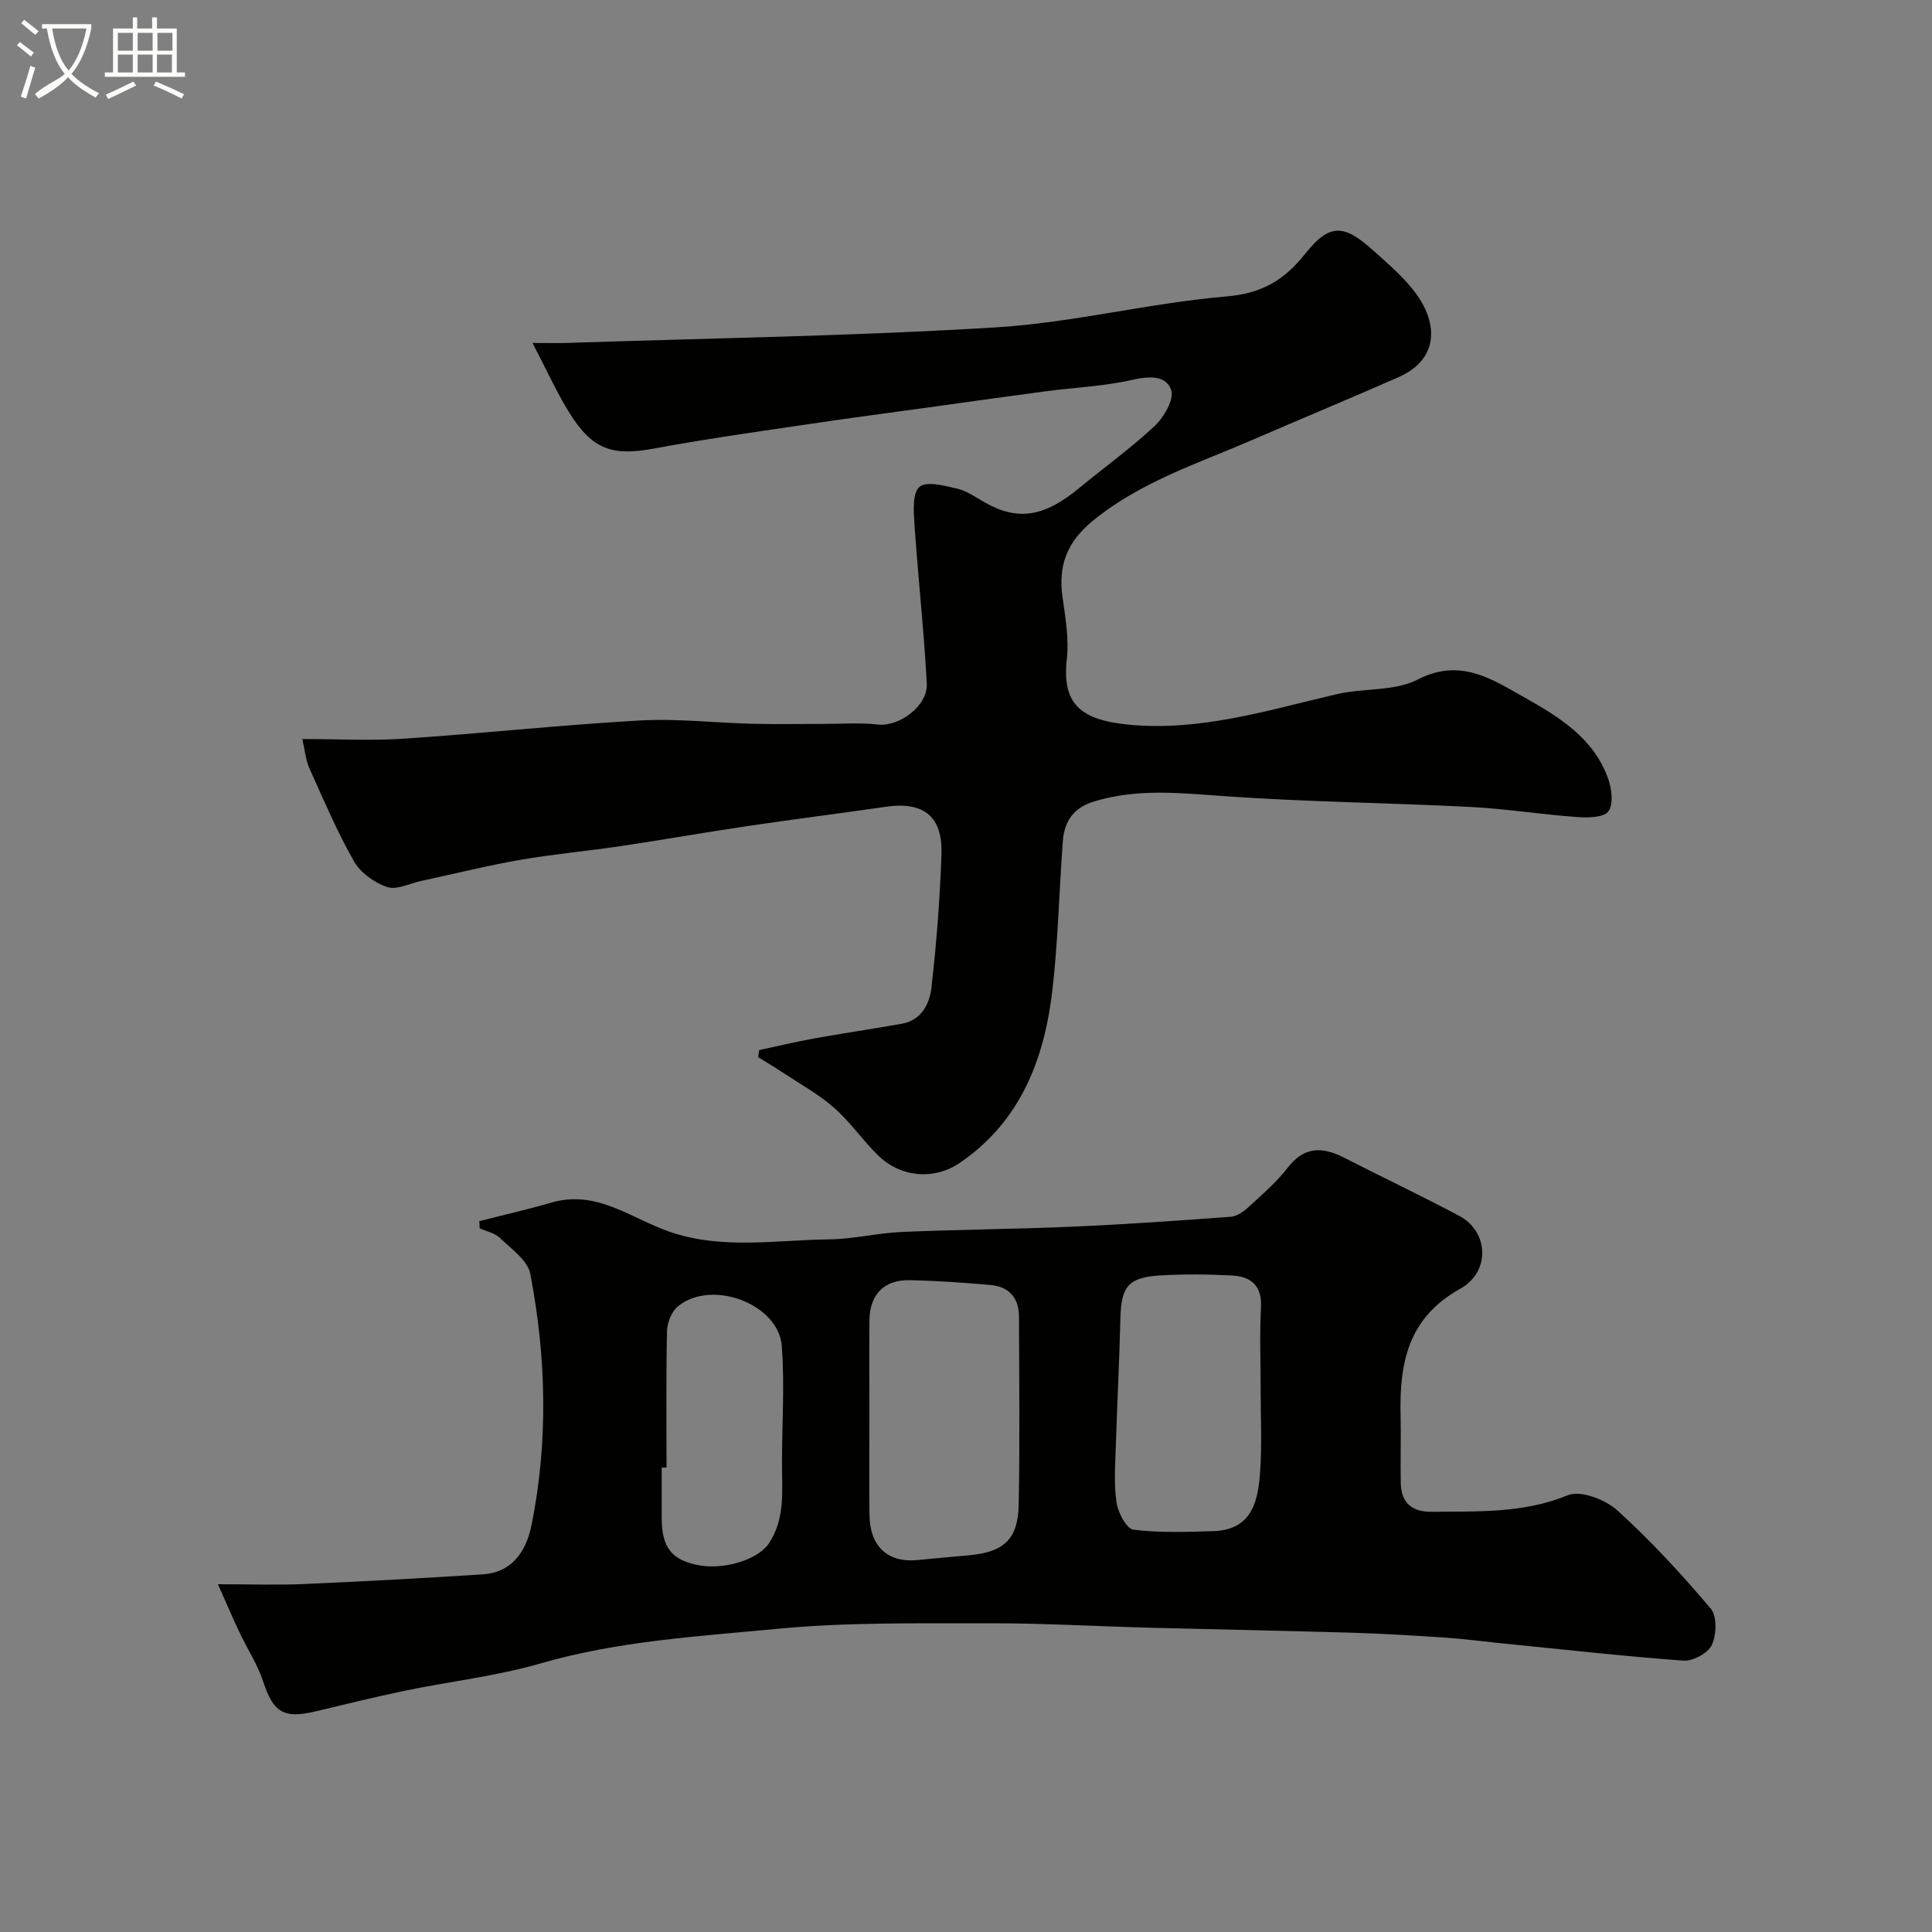
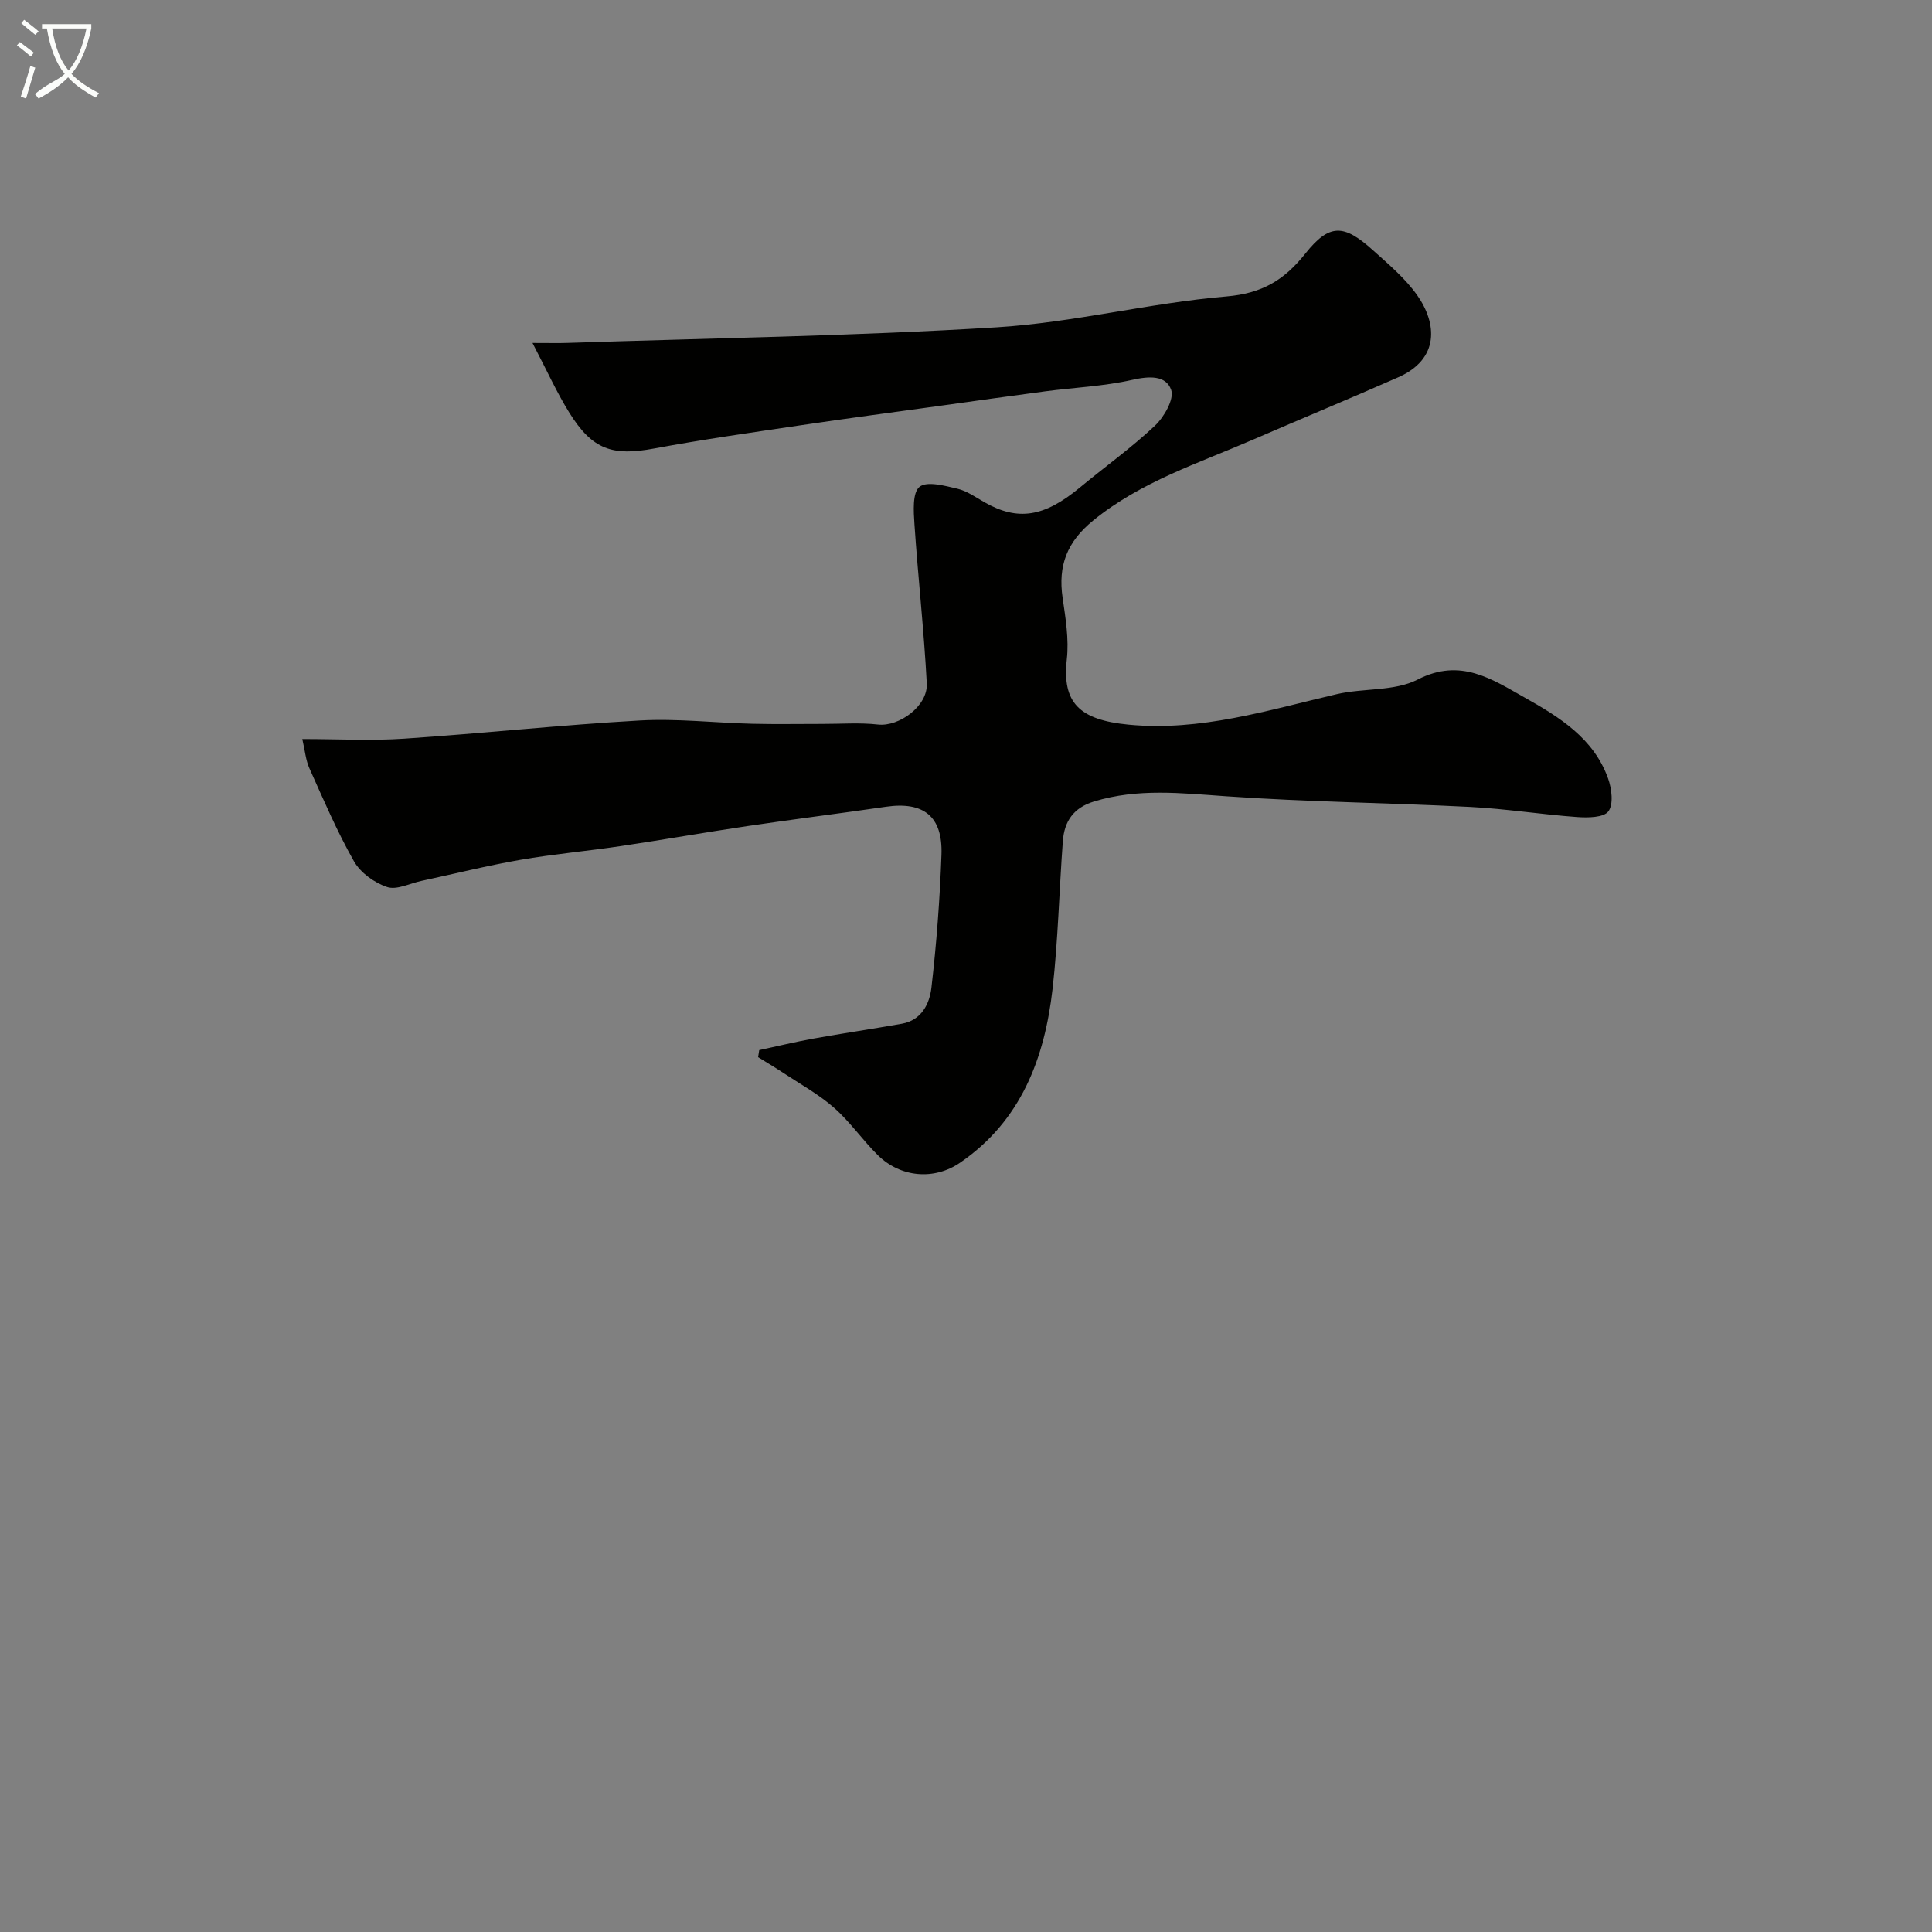
<svg xmlns="http://www.w3.org/2000/svg" enable-background="new 0 0 400 400" viewBox="0 0 400 400">
  <rect x="0" y="0" width="400" height="400" fill="#808080" stroke="none" />
  <path d="m6.4 11.7c-1-.8-1.9-1.6-2.9-2.3l.6-.7c.9.7 1.9 1.4 2.9 2.2zm-2.1 8.3c.7-2.1 1.4-4.2 2-6.4.2.1.6.3 1 .4-.7 2.3-1.3 4.4-1.9 6.4zm3-12.8c-1.1-.9-2.1-1.7-2.9-2.4l.6-.7c1 .8 2 1.5 3 2.4zm1.4-1.3v-.9h10.2v.9c-.9 4.2-2.3 7.3-4.1 9.4 1.3 1.4 3.2 2.7 5.7 4-.2.2-.4.5-.7.9-2.5-1.4-4.4-2.7-5.7-4.2-1.4 1.5-3.5 3-6.1 4.4 0 0 0 0-.1-.1-.3-.4-.5-.7-.7-.8 2.7-2.3 4.7-2.8 6.2-4.2-1.8-2.2-3-5.3-3.7-9.4zm9.2 0h-7.1c.6 3.8 1.7 6.7 3.4 8.7 1.7-2 2.9-4.8 3.7-8.7z" fill="#fbfcfa" />
-   <path d="m31.6 3.6h.9v2.3h4.1v9.1h1.7v.9h-16.6v-.9h1.7v-9.1h4.1v-2.3h.9v2.3h3.1v-2.3zm-4 13.3.6.8c-1.9.9-3.8 1.9-5.8 2.8-.2-.3-.3-.6-.5-.9 2-.9 3.9-1.8 5.7-2.7zm-3.2-10.1v3.7h3.1v-3.7zm0 4.5v3.7h3.1v-3.7zm4.1-4.5v3.7h3.1v-3.7zm0 4.5v3.7h3.1v-3.7zm9.1 9.1c-2.1-1.1-4.1-2-5.8-2.7l.5-.8c2.2.9 4.1 1.8 5.8 2.6zm-1.9-13.6h-3.1v3.7h3.1zm-3.2 4.5v3.7h3.1v-3.7z" fill="#fbfcfa" />
  <g fill="#010100">
-     <path d="m45.12 328c6.81 0 12.3.2 17.77-.04 12.37-.54 24.74-1.21 37.09-2.01 5.33-.35 8.79-3.87 10.07-10.2 3.49-17.34 3.05-34.75-.26-52.02-.53-2.79-3.92-5.14-6.26-7.41-1.06-1.03-2.78-1.36-4.21-2.01-.03-.49-.06-.99-.08-1.48 4.99-1.28 10.02-2.42 14.97-3.86 9.36-2.71 16.49 3.32 24.45 6.06 10.84 3.73 21.95 1.7 32.95 1.57 5.06-.06 10.09-1.32 15.16-1.54 11.81-.51 23.64-.58 35.45-1.1 10.87-.47 21.73-1.24 32.58-2.04 1.29-.1 2.68-1.08 3.7-2.01 2.82-2.59 5.78-5.13 8.1-8.14 3.42-4.44 7.17-4.39 11.65-2.1 7.95 4.07 16.04 7.89 23.92 12.09 5.97 3.18 6.53 11.51.14 15.07-10.87 6.06-12.59 15.46-12.33 26.27.11 4.69-.07 9.38.04 14.07.1 4.06 2.42 5.88 6.4 5.83 9.51-.11 18.96.36 28.21-3.44 2.61-1.07 7.74.91 10.22 3.15 6.93 6.26 13.29 13.2 19.34 20.33 1.32 1.56 1.21 5.41.24 7.51-.78 1.69-3.92 3.41-5.88 3.27-12.76-.94-25.48-2.38-38.21-3.65-3.76-.38-7.51-.88-11.28-1.13-6.43-.43-12.86-.82-19.3-1.01-13.93-.41-27.86-.67-41.79-1.03-11.1-.29-22.2-.95-33.29-.92-14.6.04-29.27-.24-43.77 1.15-16.38 1.57-32.9 2.51-48.94 7.15-9.17 2.65-18.78 3.73-28.16 5.67-6.18 1.28-12.31 2.82-18.46 4.27-6.69 1.59-8.77.2-10.89-6.25-1.14-3.47-3.23-6.63-4.81-9.97-1.44-3.02-2.74-6.09-4.53-10.1zm134.88-34.74c0 6.82-.08 13.65.02 20.47.1 6.49 3.84 9.87 9.94 9.26 3.59-.36 7.18-.67 10.77-1 7.1-.65 10.05-3.31 10.18-10.48.25-12.98.1-25.96.06-38.94-.01-3.88-2.09-6.2-5.93-6.53-5.57-.48-11.16-.89-16.75-.99-5.26-.09-8.21 2.97-8.28 8.24-.07 6.66-.01 13.32-.01 19.97zm81-5.69c0-5.65-.22-11.31.07-16.94.23-4.49-2.12-6.35-5.99-6.55-4.97-.26-9.98-.31-14.95-.01-6.54.4-8.01 2.34-8.16 8.82-.22 8.91-.68 17.81-.96 26.72-.12 3.84-.41 7.74.16 11.5.32 2.08 2.06 5.41 3.49 5.59 5.42.69 10.97.46 16.46.31 8.21-.22 9.39-6.38 9.79-12.51.38-5.61.09-11.28.09-16.93zm-123 16.27c-.33 0-.67 0-1 0 0 3.5-.01 6.99 0 10.49.02 5.87 1.92 8.46 7.06 9.62 5.65 1.28 12.85-1.04 15.08-4.34 3.45-5.13 2.76-10.78 2.76-16.41-.01-8.18.58-16.39-.04-24.52-.67-8.74-14.52-13.91-21.47-8.24-1.32 1.07-2.25 3.37-2.29 5.13-.21 9.41-.1 18.84-.1 28.27z" />
    <path d="m157.19 217.41c3.74-.8 7.45-1.7 11.21-2.38 6.1-1.1 12.23-2 18.33-3.08 4.08-.73 5.72-4.14 6.11-7.45 1.06-9.15 1.75-18.36 2.08-27.56.28-7.94-3.72-11.04-11.49-9.91-9.55 1.39-19.13 2.58-28.67 4-8.72 1.29-17.41 2.83-26.13 4.13-6.96 1.04-13.98 1.66-20.9 2.86-6.89 1.2-13.68 2.9-20.52 4.37-2.37.51-5.07 1.92-7.06 1.26-2.63-.88-5.51-2.95-6.86-5.32-3.51-6.18-6.31-12.76-9.23-19.26-.76-1.69-.91-3.65-1.47-6.06 7.54 0 14.37.38 21.14-.08 16.25-1.09 32.45-2.84 48.71-3.76 7.73-.44 15.54.49 23.31.68 4.82.12 9.65.02 14.47.03 3.86.01 7.76-.3 11.58.13 4.33.48 10.33-3.82 10.08-8.51-.58-10.99-1.81-21.95-2.55-32.94-.18-2.66-.45-6.54 1.04-7.76 1.52-1.25 5.23-.23 7.84.38 1.98.46 3.79 1.77 5.62 2.81 6.9 3.93 12.35 3.07 19.73-3.04 5.18-4.29 10.68-8.22 15.56-12.82 1.9-1.79 4.02-5.5 3.36-7.4-1.08-3.07-4.58-2.87-8.07-2.08-5.88 1.33-11.99 1.58-17.99 2.37-7.29.96-14.57 2-21.86 3.01-9.55 1.32-19.12 2.58-28.65 4-10.18 1.51-20.37 2.95-30.48 4.83-8.63 1.61-12.78.27-17.56-7.42-2.6-4.18-4.63-8.71-7.62-14.43 3.66 0 5.41.05 7.16-.01 29.64-.99 59.31-1.41 88.89-3.23 15.93-.98 31.66-5.04 47.59-6.39 7.4-.63 11.97-3.36 16.36-8.87 5-6.28 7.97-6.12 13.94-.76 3.27 2.94 6.74 5.85 9.24 9.4 4.07 5.79 4.67 13.17-3.95 16.97-9.98 4.4-20.06 8.57-30.07 12.91-11.33 4.91-23.16 8.67-33.04 16.7-5.48 4.45-7.34 9.37-6.37 16.03.61 4.22 1.34 8.58.87 12.76-.99 8.97 2.56 12.52 12.77 13.51 14.91 1.44 28.91-3 43.12-6.31 5.55-1.29 11.94-.55 16.76-3.03 8.88-4.56 15.4-.05 22.16 3.74 7.14 4.01 14.3 8.43 17.26 16.76.75 2.1 1.15 5.32.06 6.79-.97 1.31-4.27 1.34-6.49 1.18-7.37-.53-14.7-1.71-22.07-2.09-16.86-.86-33.76-1.03-50.59-2.21-9.23-.64-18.27-1.7-27.35 1.08-4.3 1.32-6.14 4.14-6.45 8.2-.76 10.19-.98 20.45-2.13 30.59-1.64 14.38-6.53 27.34-19.13 35.98-5.42 3.72-12.39 3.06-17.07-1.57-3.16-3.13-5.73-6.89-9.06-9.81-3.19-2.8-7-4.89-10.56-7.25-1.68-1.12-3.43-2.14-5.14-3.21.07-.49.15-.98.23-1.46z" />
  </g>
</svg>